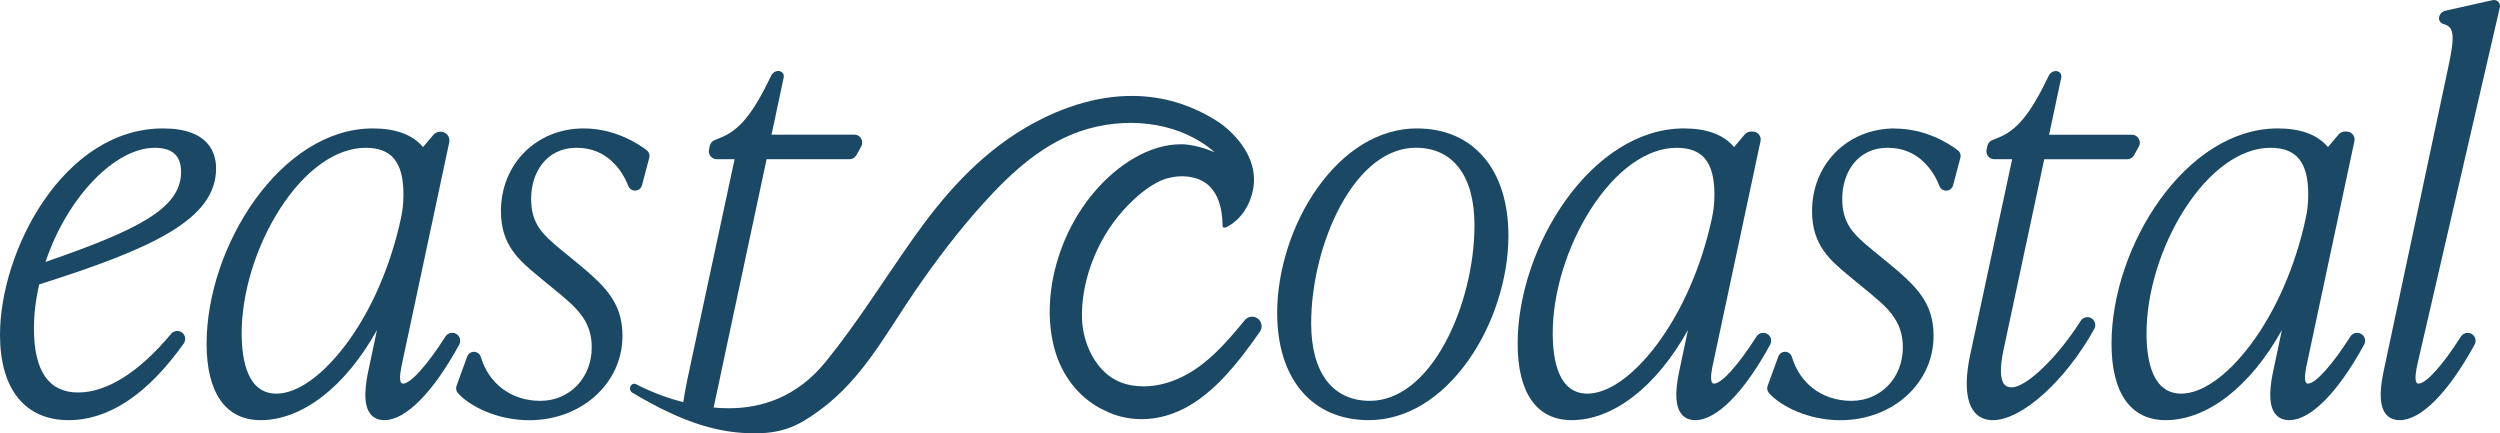
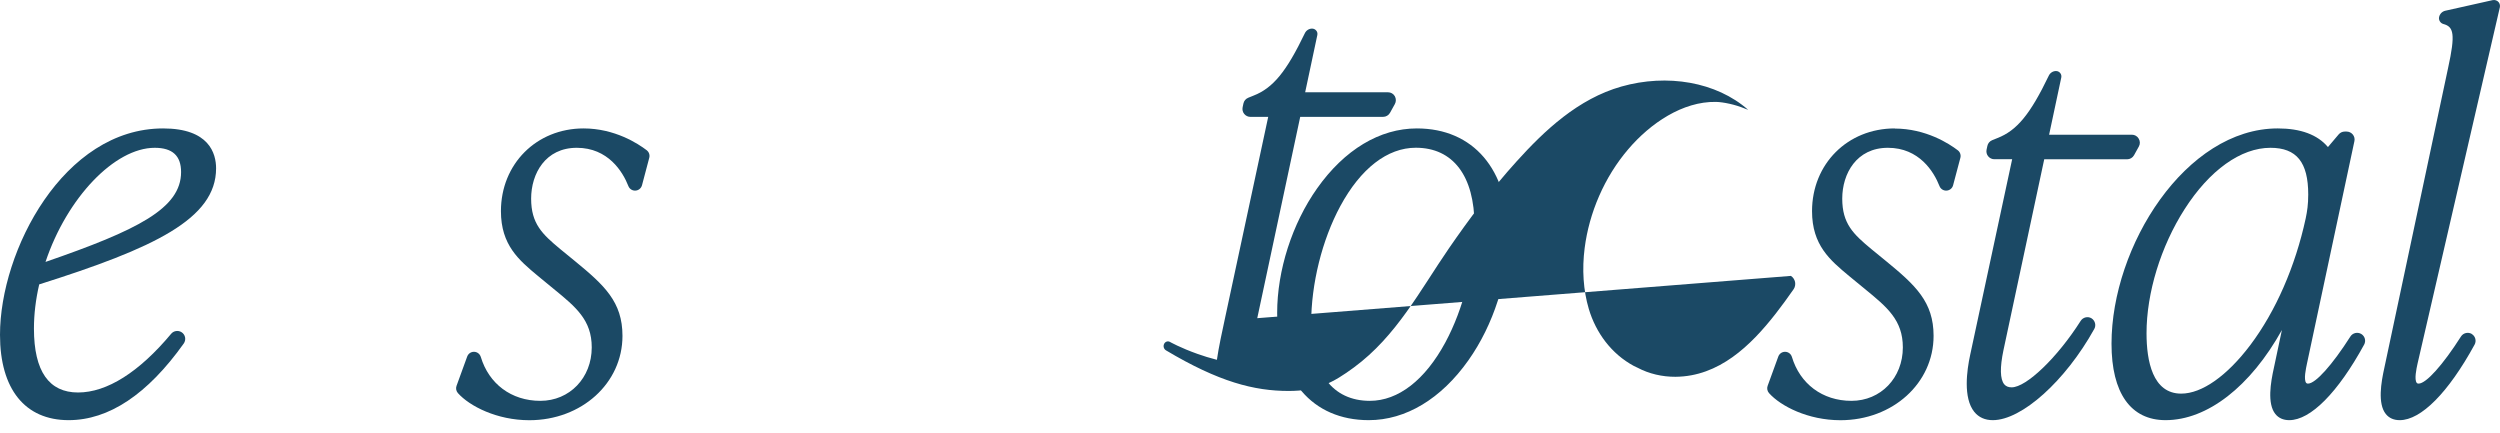
<svg xmlns="http://www.w3.org/2000/svg" viewBox="0 0 374.15 64.85" data-name="Layer 2" id="Layer_2">
  <defs>
    <style>
      .cls-1 {
        fill: #1b4965;
      }
    </style>
  </defs>
  <g data-name="Layer 2" id="Layer_2-2">
    <g data-name="Layer 1-2" id="Layer_1-2">
      <g>
        <path d="M32.34,25.2c0-2.23-1.03-5.98-7.93-5.98C9.51,19.22,0,37.52,0,50.11c0,8.12,3.74,12.77,10.27,12.77,6.01,0,11.81-3.86,17.23-11.47.19-.27.26-.6.2-.92s-.26-.61-.54-.78c-.5-.31-1.17-.21-1.55.25-4.79,5.74-9.61,8.78-13.93,8.78s-6.6-3.13-6.6-9.57c0-2.14.27-4.37.79-6.61,17.17-5.42,26.47-9.8,26.47-17.36ZM23.16,22.12c2.65,0,3.94,1.19,3.94,3.63,0,5.46-6.54,8.7-20.29,13.45,3.21-9.6,10.35-17.08,16.35-17.08Z" class="cls-1" />
-         <path d="M68.31,49.99c-.55-.34-1.29-.18-1.64.37-2.73,4.28-5.22,7.05-6.34,7.05-.17,0-.24-.06-.28-.11-.4-.49-.03-2.16.12-2.88l7.06-33.1c.09-.4-.01-.81-.27-1.13-.24-.3-.62-.48-1.04-.48h-.02c-.41,0-.78.17-1.03.46l-1.56,1.84c-1.55-1.85-4.08-2.79-7.51-2.79-13.78,0-24.88,17.62-24.88,32.22,0,7.38,2.87,11.44,8.09,11.44,6.24,0,12.7-5.02,17.41-13.49l-1.19,5.62c-.5,2.24-1.03,5.4.21,6.95.49.61,1.19.92,2.08.92,3.19,0,7.28-4.12,11.21-11.31.3-.55.12-1.25-.42-1.58ZM51.71,51.63c-3.48,4.62-7.25,7.28-10.35,7.28h0c-4.29,0-5.19-4.91-5.19-9.03,0-6.05,2.13-13,5.7-18.58,3.73-5.83,8.42-9.18,12.85-9.18,3.91,0,5.66,2.16,5.66,6.99,0,1.51-.15,2.49-.38,3.58-1.55,7.18-4.49,13.9-8.28,18.94Z" class="cls-1" />
        <path d="M96.08,27.73l1.09-4.12c.11-.42-.04-.86-.39-1.13-1.28-.98-4.77-3.26-9.44-3.26-7.05,0-12.37,5.32-12.37,12.38,0,5.08,2.69,7.33,5.55,9.71l2.36,1.94c3.3,2.7,5.68,4.64,5.68,8.74,0,4.56-3.31,8-7.69,8s-7.71-2.58-8.91-6.56c-.14-.46-.55-.78-1.03-.78-.45,0-.85.28-1.01.71l-1.6,4.4c-.13.36-.05.77.21,1.07,1.75,1.96,5.85,4.06,10.69,4.06,7.82,0,13.94-5.54,13.94-12.62,0-5.09-2.7-7.57-7.11-11.19l-2.19-1.79c-2.71-2.25-4.37-3.81-4.37-7.56s2.14-7.61,6.83-7.61,6.88,3.58,7.72,5.72c.16.42.56.69,1,.69.49,0,.91-.33,1.04-.8Z" class="cls-1" />
        <path d="M212.04,19.22c-5.53,0-10.83,3.18-14.92,8.97-3.74,5.29-5.98,12.26-5.98,18.64,0,9.9,5.25,16.05,13.71,16.05,5.53,0,10.83-3.18,14.92-8.97,3.74-5.29,5.98-12.26,5.98-18.64,0-9.9-5.25-16.05-13.71-16.05ZM216.31,51.25c-3.04,5.63-7.05,8.74-11.3,8.74-5.58,0-8.78-4.23-8.78-11.6,0-5.92,1.63-12.48,4.36-17.54,3.04-5.63,7.05-8.74,11.3-8.74,5.58,0,8.78,4.23,8.78,11.6,0,5.92-1.63,12.48-4.36,17.54Z" class="cls-1" />
-         <path d="M264.52,49.99h0c-.55-.34-1.29-.18-1.64.37-2.73,4.28-5.22,7.05-6.34,7.05-.19,0-.25-.08-.28-.11-.4-.49-.04-2.16.12-2.88l7.1-33.29c.08-.35,0-.72-.24-1-.23-.28-.57-.44-.93-.44h-.27c-.35,0-.68.15-.91.42l-1.61,1.9c-1.55-1.85-4.08-2.79-7.51-2.79-13.78,0-24.88,17.62-24.88,32.22,0,7.38,2.87,11.44,8.08,11.44,6.24,0,12.7-5.02,17.41-13.49l-1.19,5.62c-.5,2.24-1.03,5.4.21,6.95.49.61,1.19.92,2.08.92,3.19,0,7.28-4.12,11.21-11.31.3-.55.12-1.25-.42-1.58h0ZM247.92,51.63c-3.48,4.62-7.25,7.28-10.35,7.28h0c-4.29,0-5.19-4.91-5.19-9.03,0-6.06,2.13-13,5.7-18.58,3.73-5.83,8.42-9.18,12.84-9.18,3.91,0,5.66,2.16,5.66,6.99,0,1.5-.15,2.48-.38,3.58-1.55,7.18-4.49,13.9-8.28,18.94h0Z" class="cls-1" />
        <path d="M283.55,19.24l.02-.02c-7.06,0-12.38,5.32-12.38,12.38,0,5.09,2.69,7.33,5.55,9.71l2.36,1.94c3.3,2.7,5.68,4.64,5.68,8.74,0,4.56-3.31,8-7.69,8s-7.71-2.58-8.91-6.56c-.14-.47-.55-.78-1.03-.78-.45,0-.85.28-1.01.71l-1.6,4.4c-.13.36-.05.77.21,1.07,1.75,1.96,5.85,4.06,10.69,4.06,7.82,0,13.94-5.54,13.94-12.62,0-5.09-2.7-7.57-7.11-11.19l-2.19-1.79c-2.71-2.25-4.37-3.81-4.37-7.56s2.14-7.61,6.83-7.61,6.88,3.58,7.72,5.72c.16.42.56.69,1,.69.49,0,.92-.33,1.04-.8l1.09-4.11c.11-.42-.04-.87-.39-1.13-1.28-.98-4.77-3.25-9.45-3.25h0Z" class="cls-1" />
        <path d="M313.02,47.64h0c-.55-.34-1.29-.16-1.63.39-3.48,5.48-8.12,9.94-10.33,9.94-.49,0-.85-.15-1.11-.46-.62-.77-.66-2.49-.11-5.11l6.1-28.56h12.4c.43,0,.83-.23,1.04-.61l.72-1.3c.21-.37.2-.81-.02-1.18-.21-.37-.6-.59-1.02-.59h-12.39l1.82-8.55c.05-.24,0-.49-.16-.68-.15-.19-.38-.3-.63-.3-.45,0-.87.27-1.07.68-2.77,5.77-4.78,8.22-7.69,9.35l-.79.32c-.37.15-.64.47-.72.86l-.12.56c-.07.35.01.71.24.99.23.28.56.44.92.44h2.67l-6.29,29.31c-.49,2.27-1.07,6.4.62,8.5.67.82,1.6,1.24,2.77,1.24,4.34,0,10.87-5.87,15.19-13.65.31-.55.12-1.25-.41-1.59h0Z" class="cls-1" />
        <path d="M353.4,49.99c-.55-.34-1.29-.18-1.64.37-2.73,4.28-5.22,7.05-6.34,7.05-.17,0-.24-.06-.28-.11-.4-.49-.03-2.17.12-2.88l7.1-33.29c.08-.35-.01-.72-.24-1-.23-.28-.57-.44-.93-.44h-.27c-.35,0-.68.15-.91.42l-1.61,1.9c-1.55-1.85-4.08-2.79-7.51-2.79-13.78,0-24.88,17.62-24.88,32.22,0,7.38,2.87,11.44,8.09,11.44,6.24,0,12.7-5.02,17.41-13.49l-1.19,5.62c-.5,2.24-1.03,5.4.21,6.95.49.61,1.19.92,2.08.92,3.19,0,7.28-4.12,11.21-11.31.3-.55.12-1.25-.42-1.58h0ZM336.79,51.63c-3.48,4.62-7.25,7.28-10.35,7.28h0c-4.29,0-5.19-4.91-5.19-9.03,0-6.06,2.13-13,5.7-18.58,3.73-5.83,8.42-9.18,12.84-9.18,3.92,0,5.66,2.16,5.66,6.99,0,1.5-.15,2.48-.38,3.58-1.55,7.18-4.49,13.9-8.28,18.94Z" class="cls-1" />
        <path d="M369.93,49.99h.02c-.55-.34-1.29-.18-1.64.37-2.73,4.28-5.22,7.05-6.34,7.05-.19,0-.25-.08-.28-.11-.4-.49-.04-2.16.12-2.88l12.32-53.34c.05-.26-.01-.54-.18-.75-.21-.26-.57-.38-.9-.31l-7.1,1.59c-.47.11-.83.49-.92.97-.08.45.21.89.64,1.01,1.55.41,1.83,1.48.71,6.59l-9.53,44.83c-.5,2.24-1.03,5.4.21,6.95.49.61,1.19.92,2.08.92,3.19,0,7.28-4.12,11.21-11.31.3-.55.12-1.25-.42-1.58h0Z" class="cls-1" />
-         <path d="M188.16,47.62c-.61-.39-1.41-.26-1.87.3-2.83,3.45-5.93,7.05-10.13,8.83-2.09.89-4.44,1.31-6.69.94-2.45-.39-4.27-1.71-5.62-3.77-.08-.13-.16-.26-.24-.39-.94-1.61-1.44-3.31-1.63-5.08-.02-.26-.04-.51-.05-.77-.16-5.35,2.07-11.63,6.14-16.16,1.36-1.52,3.09-3.13,5.02-4.17.15-.09.32-.17.5-.25.12-.06.23-.11.35-.16.94-.37,2.05-.57,3.06-.56.35,0,.71.04,1.09.1,1.38.22,2.36.78,3.07,1.54.54.57.93,1.25,1.21,2.02.42,1.14.59,2.45.6,3.72,0,.97,1.88-.61,2.15-.86.84-.79,1.48-1.77,1.9-2.79,1.59-3.93.11-7.33-2.49-10.02-1.14-1.18-2.1-1.78-2.13-1.8-4.17-2.72-8.48-3.87-12.67-3.93-5.99-.09-11.65,2.04-16.38,4.83-7.03,4.16-12.3,10.28-16.69,16.5-4.49,6.36-8.34,12.61-13.1,18.47-2.2,2.7-4.61,4.42-7.1,5.49-2.48,1.06-5.04,1.46-7.49,1.45-.73,0-1.45-.04-2.17-.11.34-1.48,1.03-4.81,1.5-7.03l6.43-30.13h12.4c.43,0,.83-.23,1.04-.61l.72-1.3c.21-.37.2-.81,0-1.18-.21-.37-.6-.59-1.02-.59h-12.4l1.82-8.56c.05-.24,0-.49-.16-.67-.15-.19-.38-.3-.63-.3-.45,0-.87.27-1.07.68-2.77,5.77-4.78,8.22-7.69,9.35l-.79.32c-.37.15-.64.47-.72.86l-.12.57c-.07.35.01.71.24.99.23.28.56.44.92.44h2.67l-6.29,29.31-.14.65c-.43,1.99-.99,4.56-1.25,6.4-1.05-.27-2.03-.57-2.89-.88-1.27-.45-2.31-.9-3.03-1.24-.36-.17-.64-.31-.83-.41-.09-.05-.17-.09-.28-.15-.32-.18-.71-.04-.87.3-.17.34-.05.77.29.97,7.92,4.72,13.18,6.07,18.35,6.07,4.35,0,6.67-1.24,9.77-3.52,6.36-4.68,9.86-11.49,14.22-17.83,3.05-4.43,6.35-8.83,10.11-12.99,4.2-4.65,9.22-9.38,15.7-11.22,6.83-1.94,14.21-.71,18.97,3.49-.2-.08-.39-.15-.57-.22-1.37-.57-3.16-.95-4.25-.97-4.99-.09-9.82,3.21-13.11,7.06-3.62,4.22-5.87,9.58-6.54,14.8-.41,3.19-.21,6.33.62,9.13,1.06,3.55,3.37,6.72,6.76,8.54.17.09.35.16.53.25,1.73.92,3.72,1.37,5.68,1.36,6.51-.05,11.25-4.65,15-9.45.93-1.19,1.81-2.41,2.67-3.64.22-.31.3-.71.23-1.09-.08-.38-.3-.71-.62-.92h0Z" class="cls-1" />
+         <path d="M188.16,47.62l6.43-30.13h12.4c.43,0,.83-.23,1.04-.61l.72-1.3c.21-.37.2-.81,0-1.18-.21-.37-.6-.59-1.02-.59h-12.4l1.82-8.56c.05-.24,0-.49-.16-.67-.15-.19-.38-.3-.63-.3-.45,0-.87.27-1.07.68-2.77,5.77-4.78,8.22-7.69,9.35l-.79.32c-.37.15-.64.47-.72.86l-.12.57c-.07.35.01.71.24.99.23.28.56.44.92.44h2.67l-6.29,29.31-.14.65c-.43,1.99-.99,4.56-1.25,6.4-1.05-.27-2.03-.57-2.89-.88-1.27-.45-2.31-.9-3.03-1.24-.36-.17-.64-.31-.83-.41-.09-.05-.17-.09-.28-.15-.32-.18-.71-.04-.87.3-.17.34-.05.77.29.97,7.92,4.72,13.18,6.07,18.35,6.07,4.35,0,6.67-1.24,9.77-3.52,6.36-4.68,9.86-11.49,14.22-17.83,3.05-4.43,6.35-8.83,10.11-12.99,4.2-4.65,9.22-9.38,15.7-11.22,6.83-1.94,14.21-.71,18.97,3.49-.2-.08-.39-.15-.57-.22-1.37-.57-3.16-.95-4.25-.97-4.99-.09-9.82,3.21-13.11,7.06-3.62,4.22-5.87,9.58-6.54,14.8-.41,3.19-.21,6.33.62,9.13,1.06,3.55,3.37,6.72,6.76,8.54.17.09.35.16.53.25,1.73.92,3.72,1.37,5.68,1.36,6.51-.05,11.25-4.65,15-9.45.93-1.19,1.81-2.41,2.67-3.64.22-.31.3-.71.23-1.09-.08-.38-.3-.71-.62-.92h0Z" class="cls-1" />
      </g>
    </g>
  </g>
</svg>